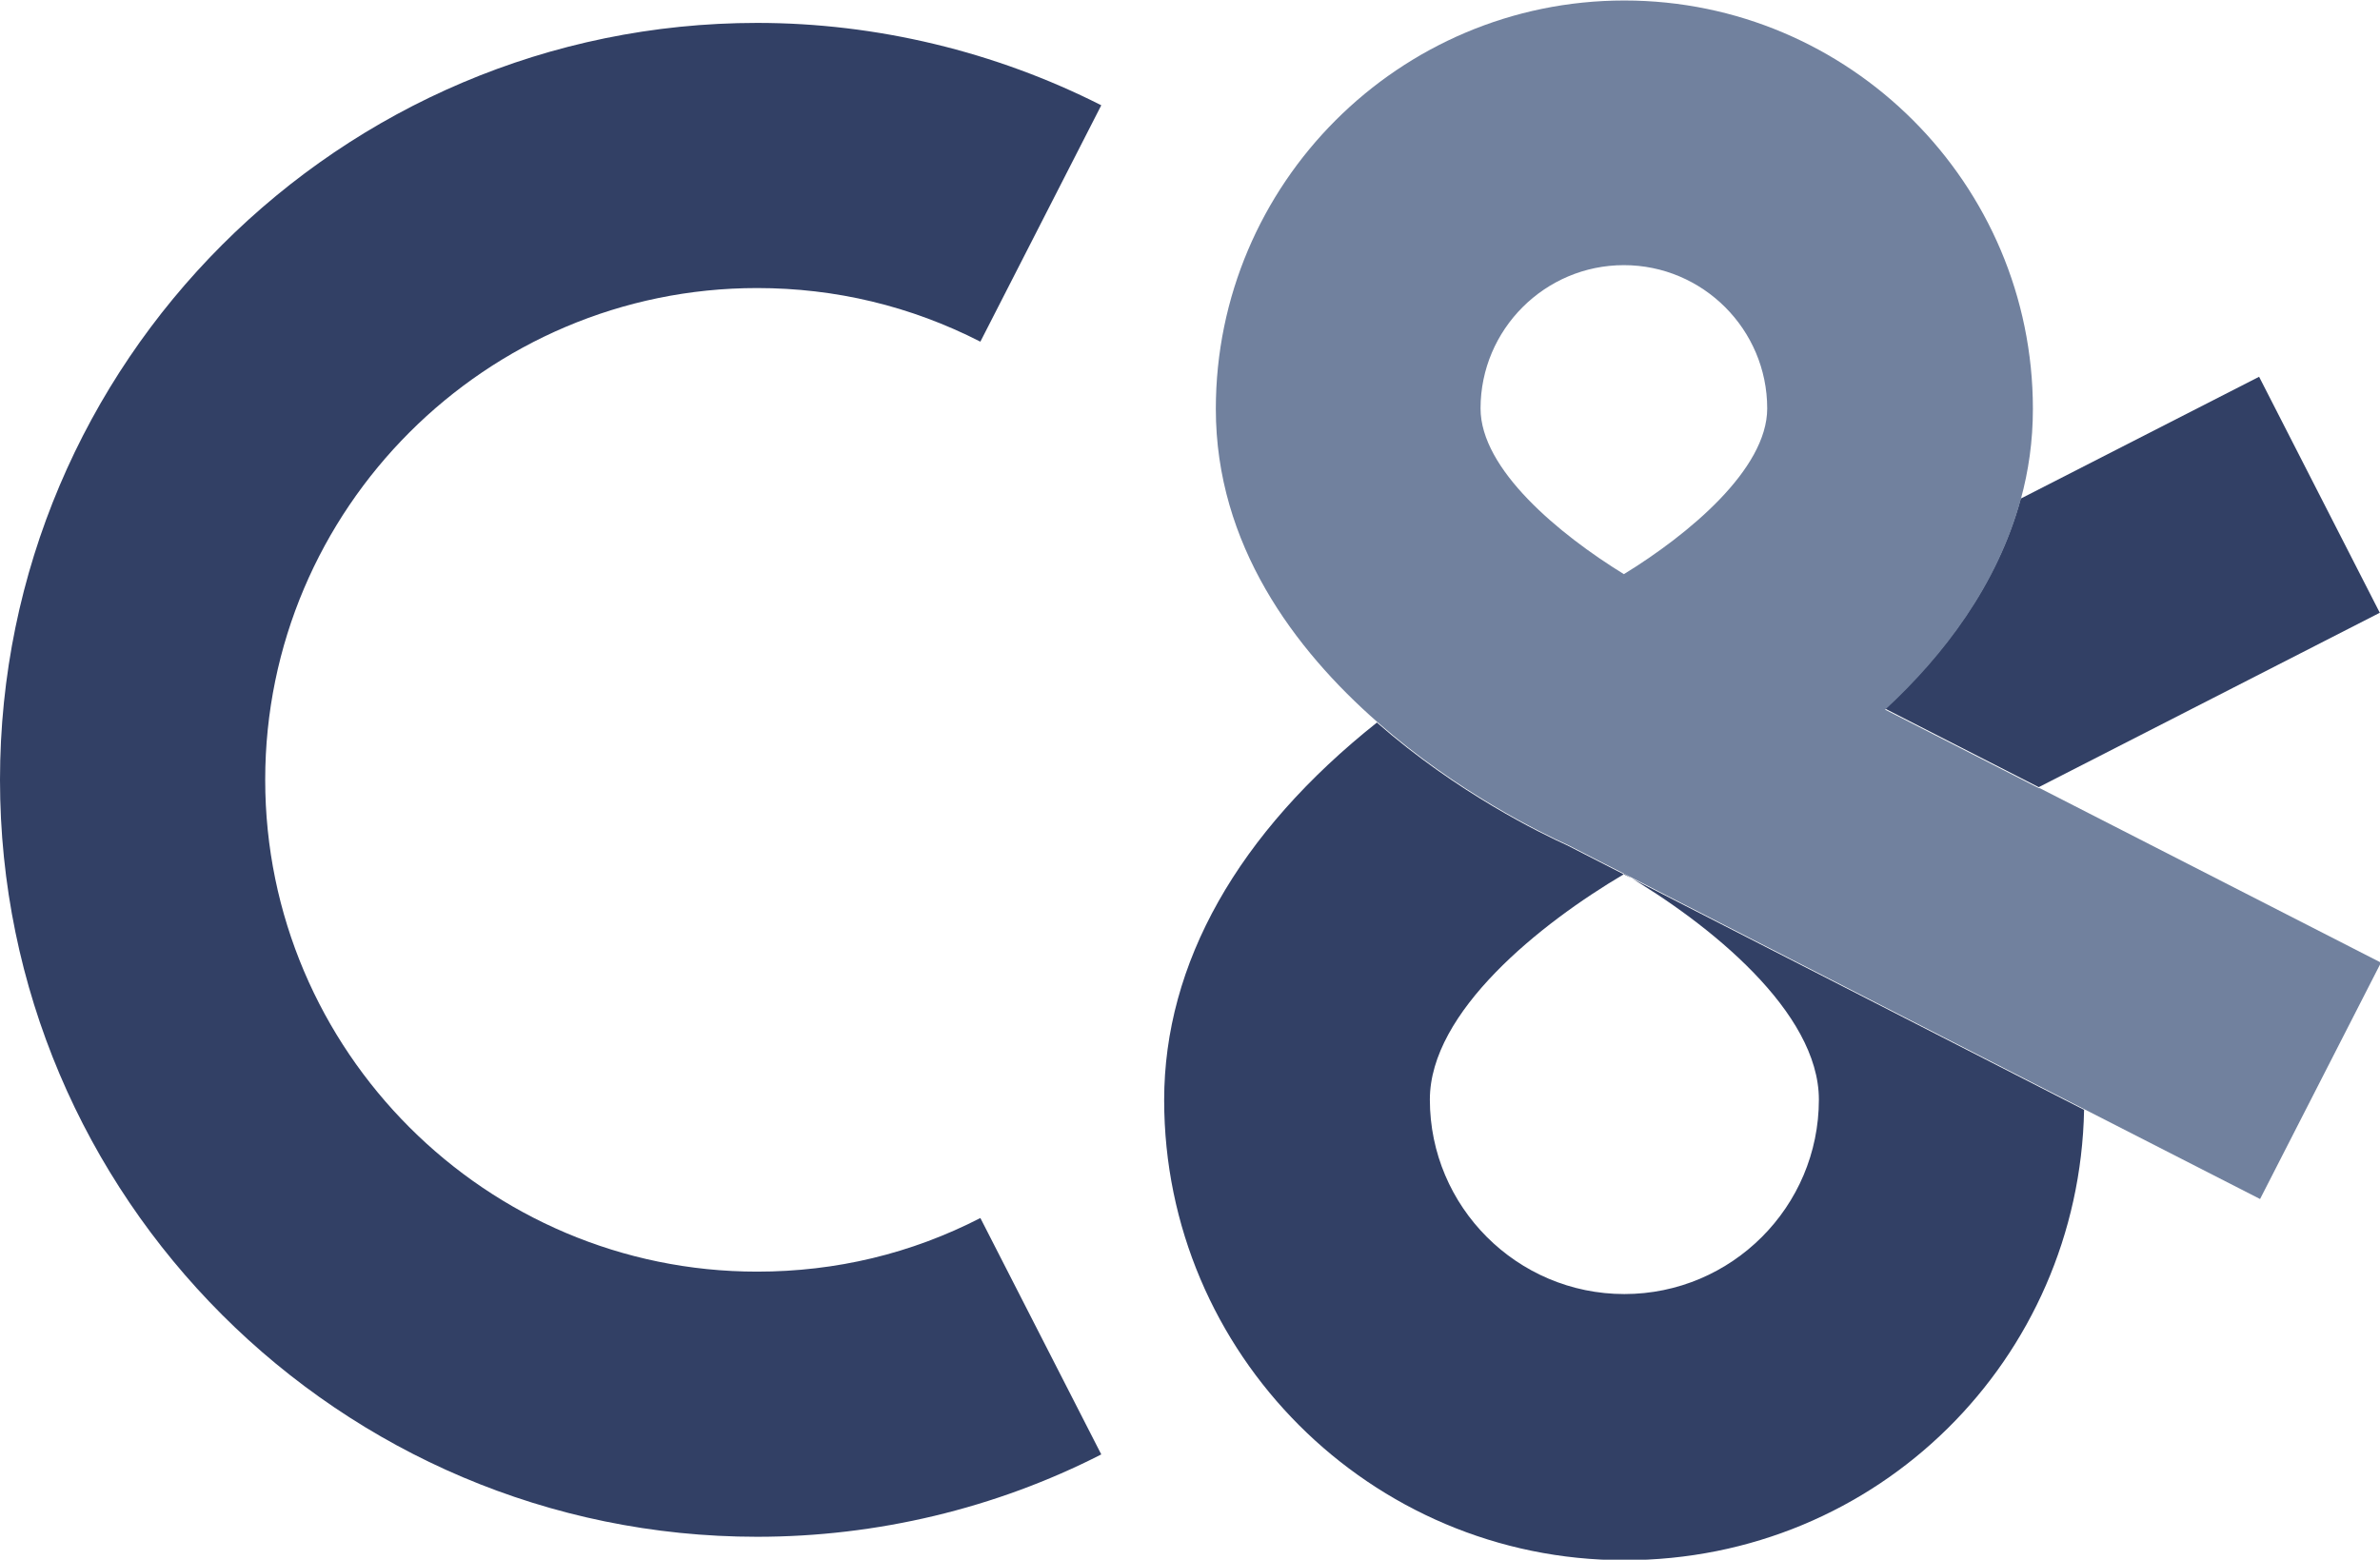
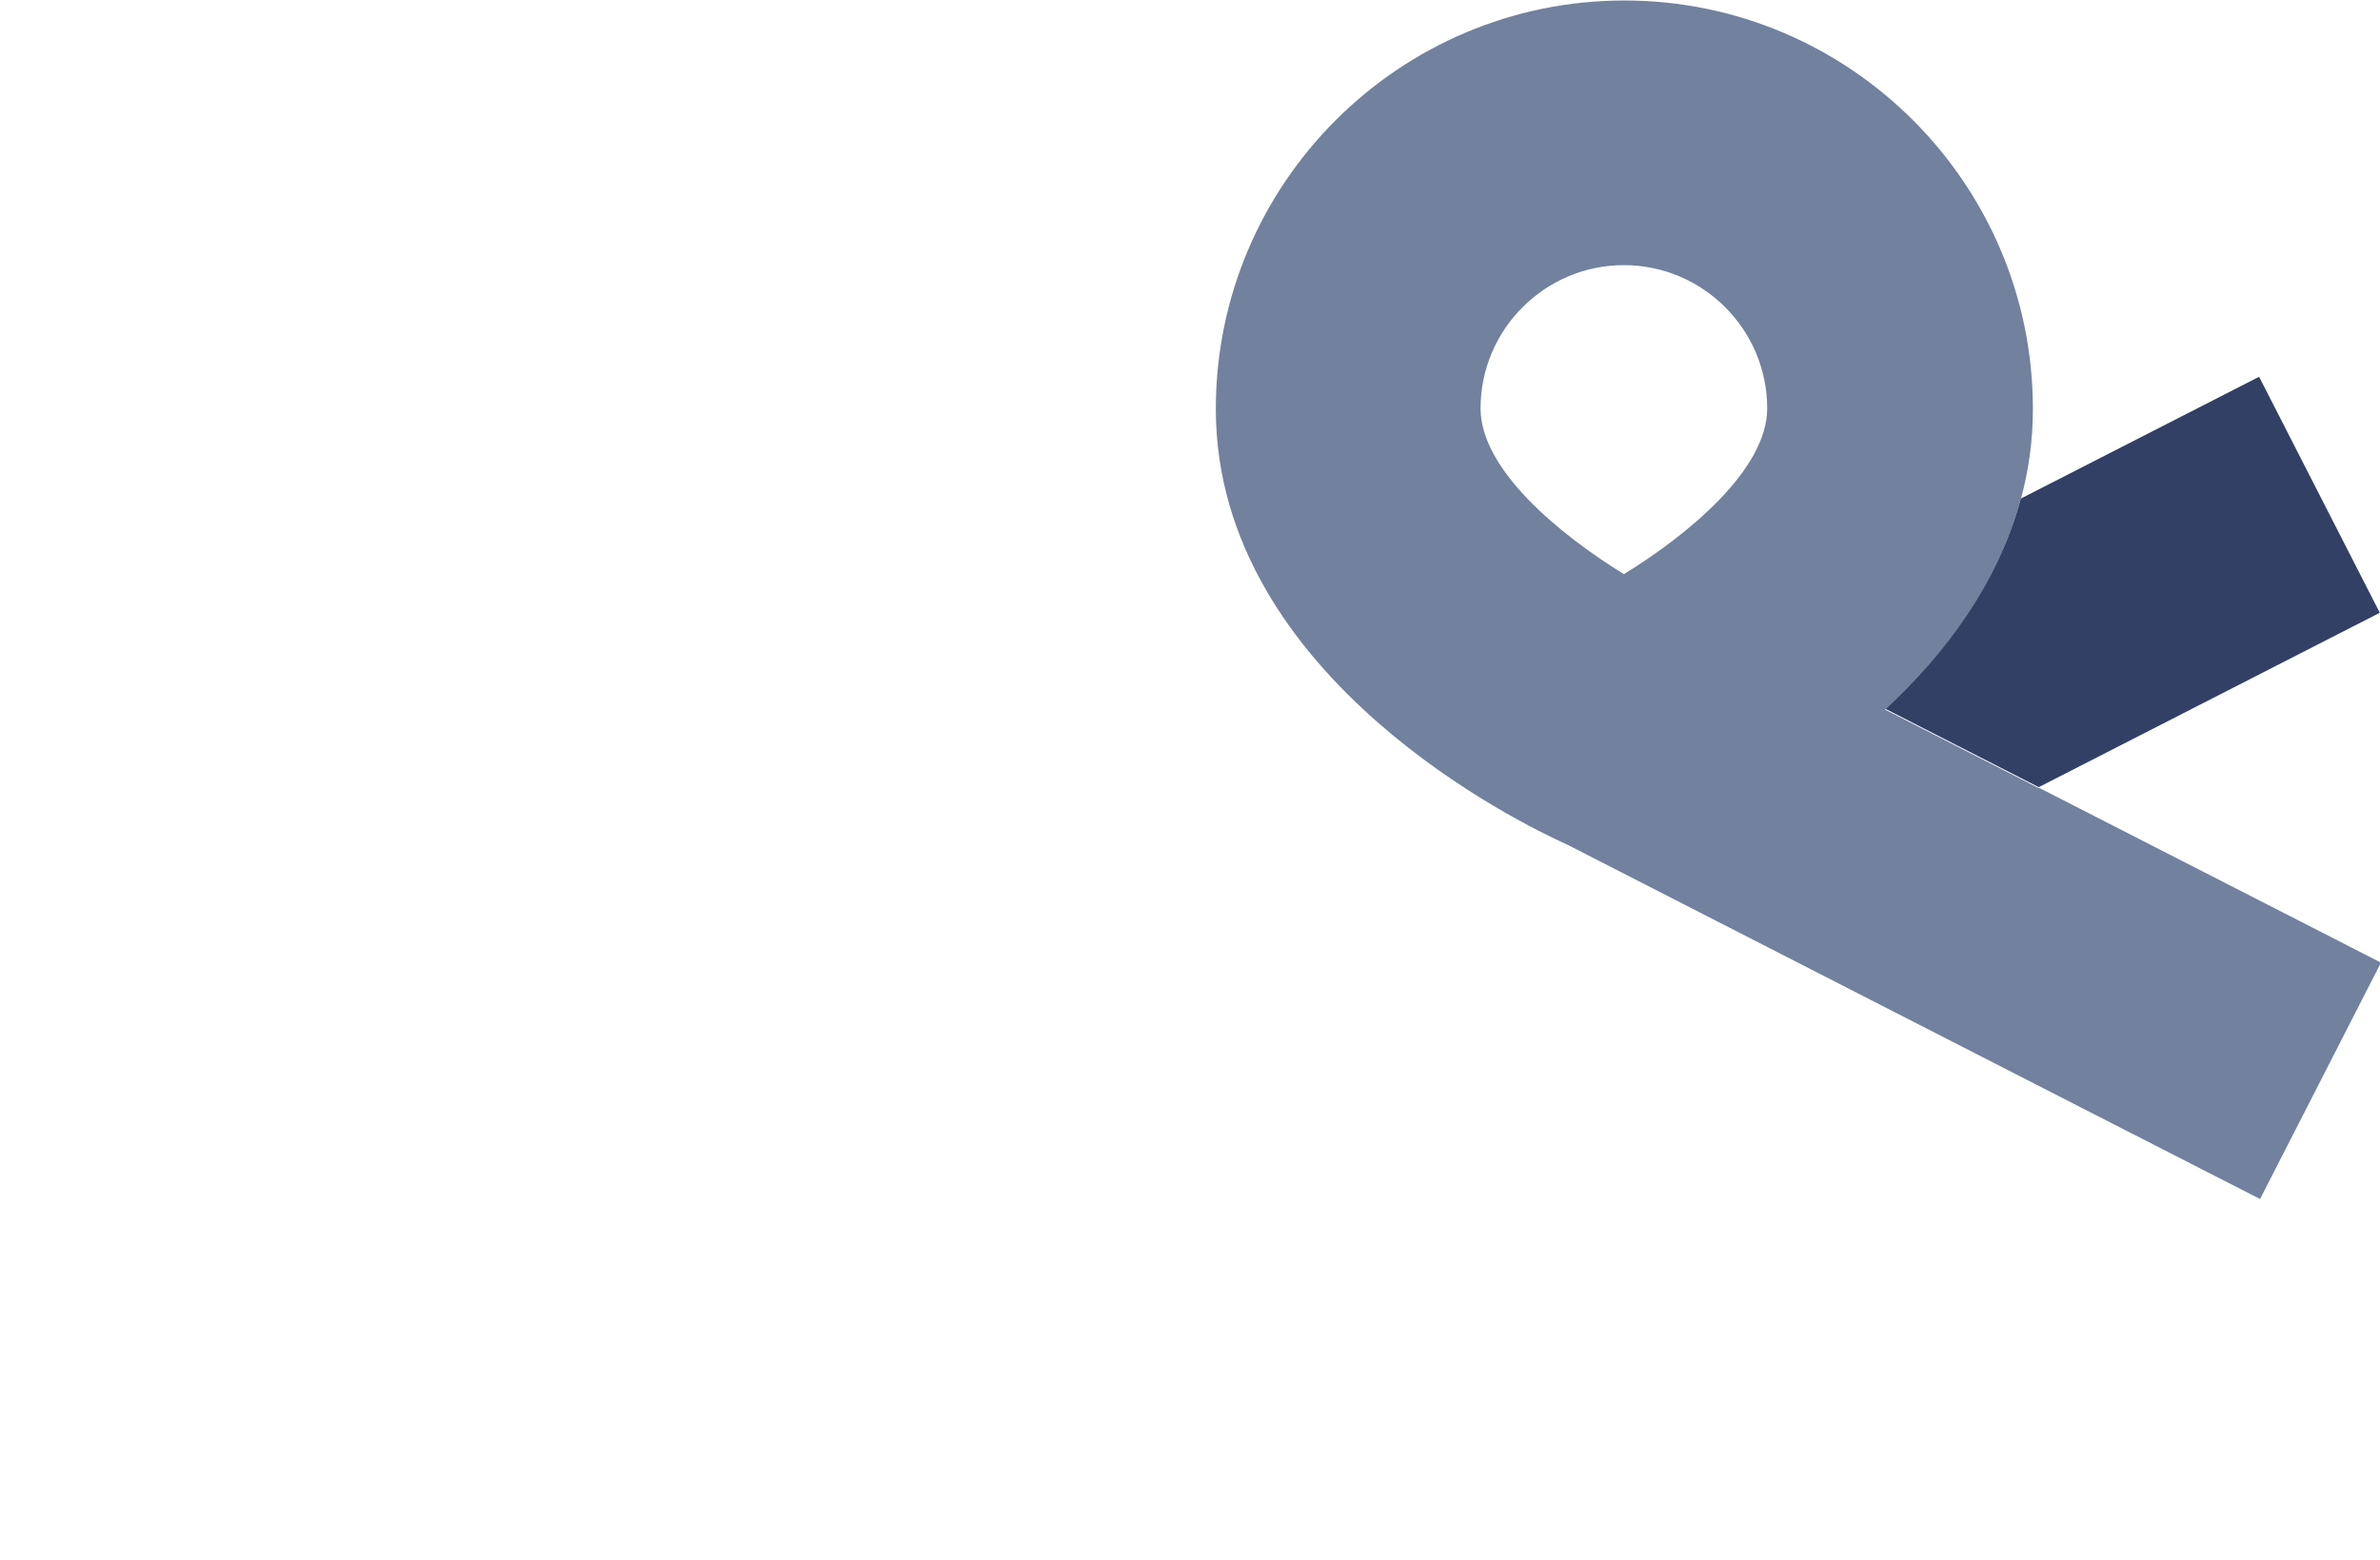
<svg xmlns="http://www.w3.org/2000/svg" id="_レイヤー_2" data-name="レイヤー 2" viewBox="0 0 48.82 32">
  <defs>
    <style>
      .cls-1 {
        fill: #324065;
      }

      .cls-2 {
        fill: #71819e;
      }
    </style>
  </defs>
  <g id="glonavi">
    <g id="design">
      <g id="cand">
-         <path class="cls-1" d="M15.53,31.53C6.97,31.53,0,24.56,0,16S6.97.47,15.53.47c2.45,0,4.89.59,7.06,1.69l-2.48,4.85c-1.43-.73-2.97-1.1-4.58-1.1-5.56,0-10.09,4.53-10.09,10.09s4.53,10.09,10.09,10.09c1.62,0,3.16-.37,4.58-1.1l2.48,4.85c-2.17,1.11-4.61,1.69-7.06,1.69h0Z" />
        <g>
          <g>
-             <path class="cls-1" d="M28.25,14.82c-2.86,2.27-4.37,4.95-4.37,7.75,0,5.2,4.23,9.44,9.44,9.44s9.33-4.13,9.43-9.24l-10.61-5.43c-.51-.23-2.25-1.07-3.89-2.51h0ZM37.31,22.56c0,2.2-1.79,3.99-3.99,3.99s-3.99-1.79-3.99-3.99c0-1.8,2.26-3.61,3.99-4.63,1.74,1.02,3.99,2.83,3.99,4.63h0Z" />
            <path class="cls-1" d="M48.82,12.58l-2.48-4.85-4.89,2.5c-.48,1.76-1.58,3.2-2.78,4.31l3.15,1.61,7-3.58h0Z" />
          </g>
          <path class="cls-2" d="M41.82,16.17l-3.15-1.61c1.2-1.11,2.3-2.55,2.78-4.31.16-.58.25-1.2.25-1.86,0-4.62-3.76-8.38-8.38-8.38s-8.38,3.76-8.38,8.38c0,2.78,1.61,4.93,3.32,6.43,1.64,1.44,3.38,2.28,3.89,2.51l10.61,5.43,3.6,1.84,2.48-4.85-7-3.58h0ZM33.31,5.44c1.62,0,2.94,1.32,2.94,2.94,0,1.25-1.62,2.59-2.94,3.4-1.33-.82-2.94-2.15-2.94-3.4,0-1.62,1.32-2.94,2.94-2.94Z" />
        </g>
      </g>
    </g>
  </g>
</svg>